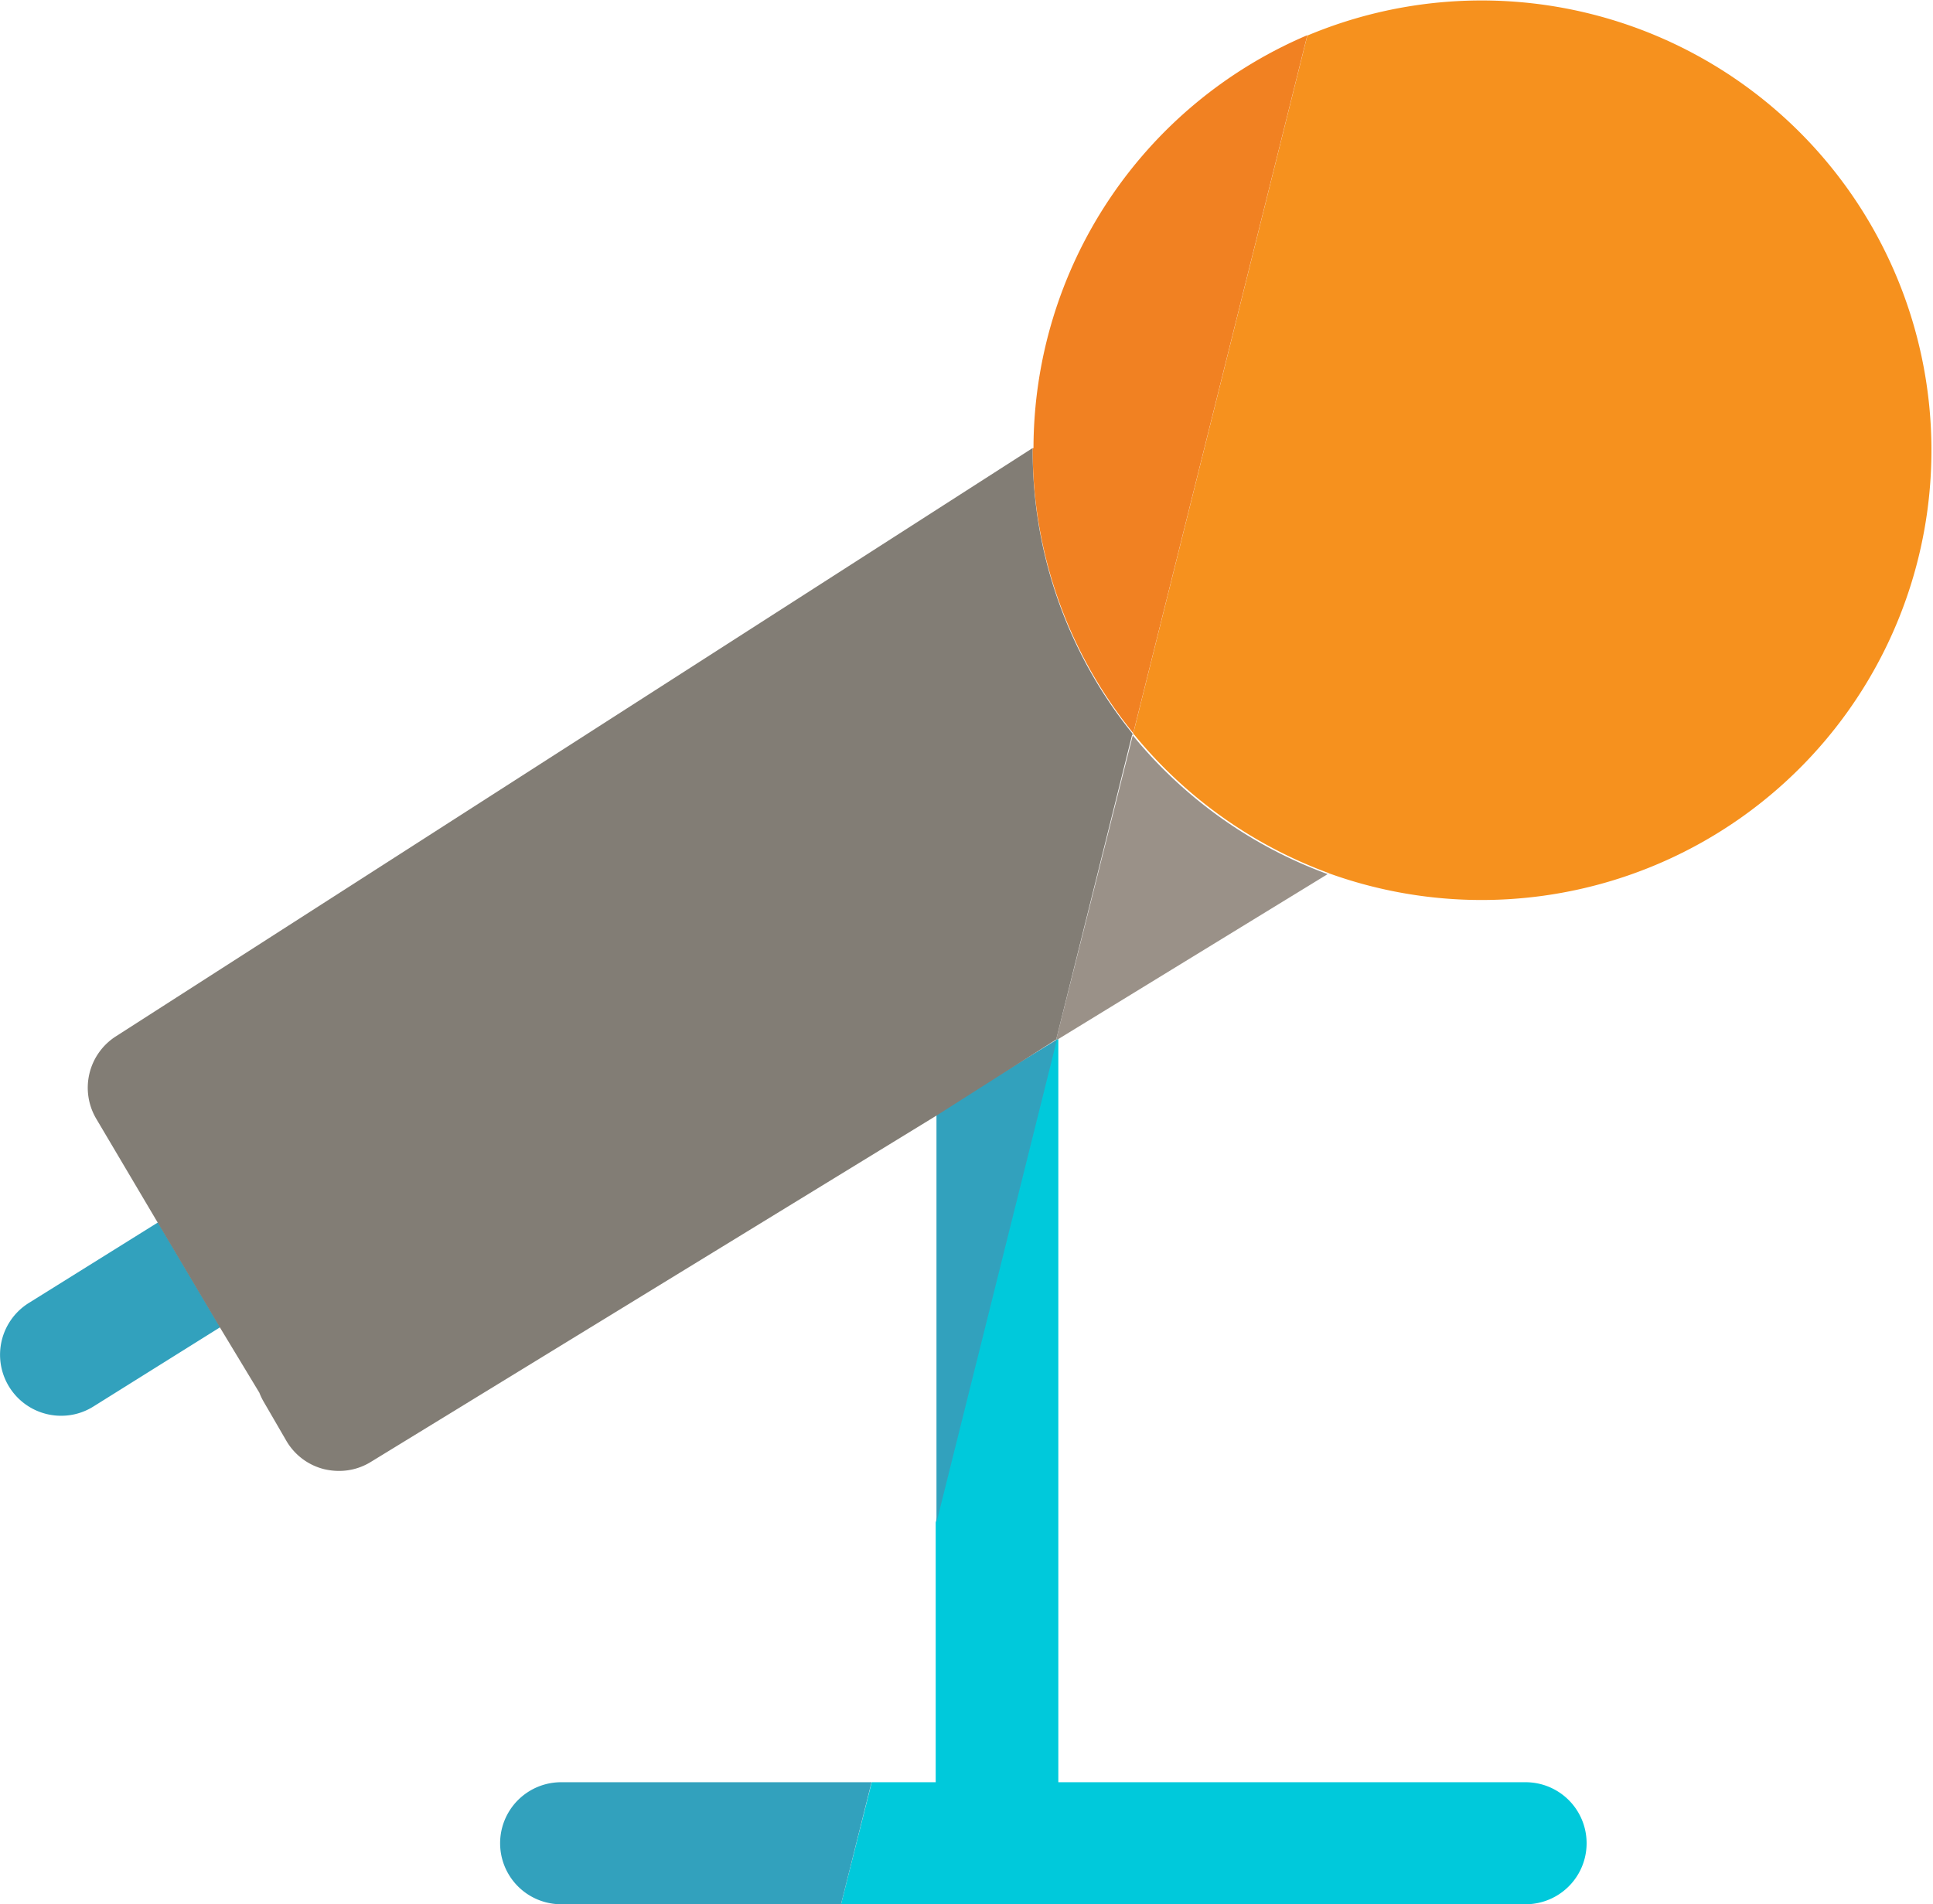
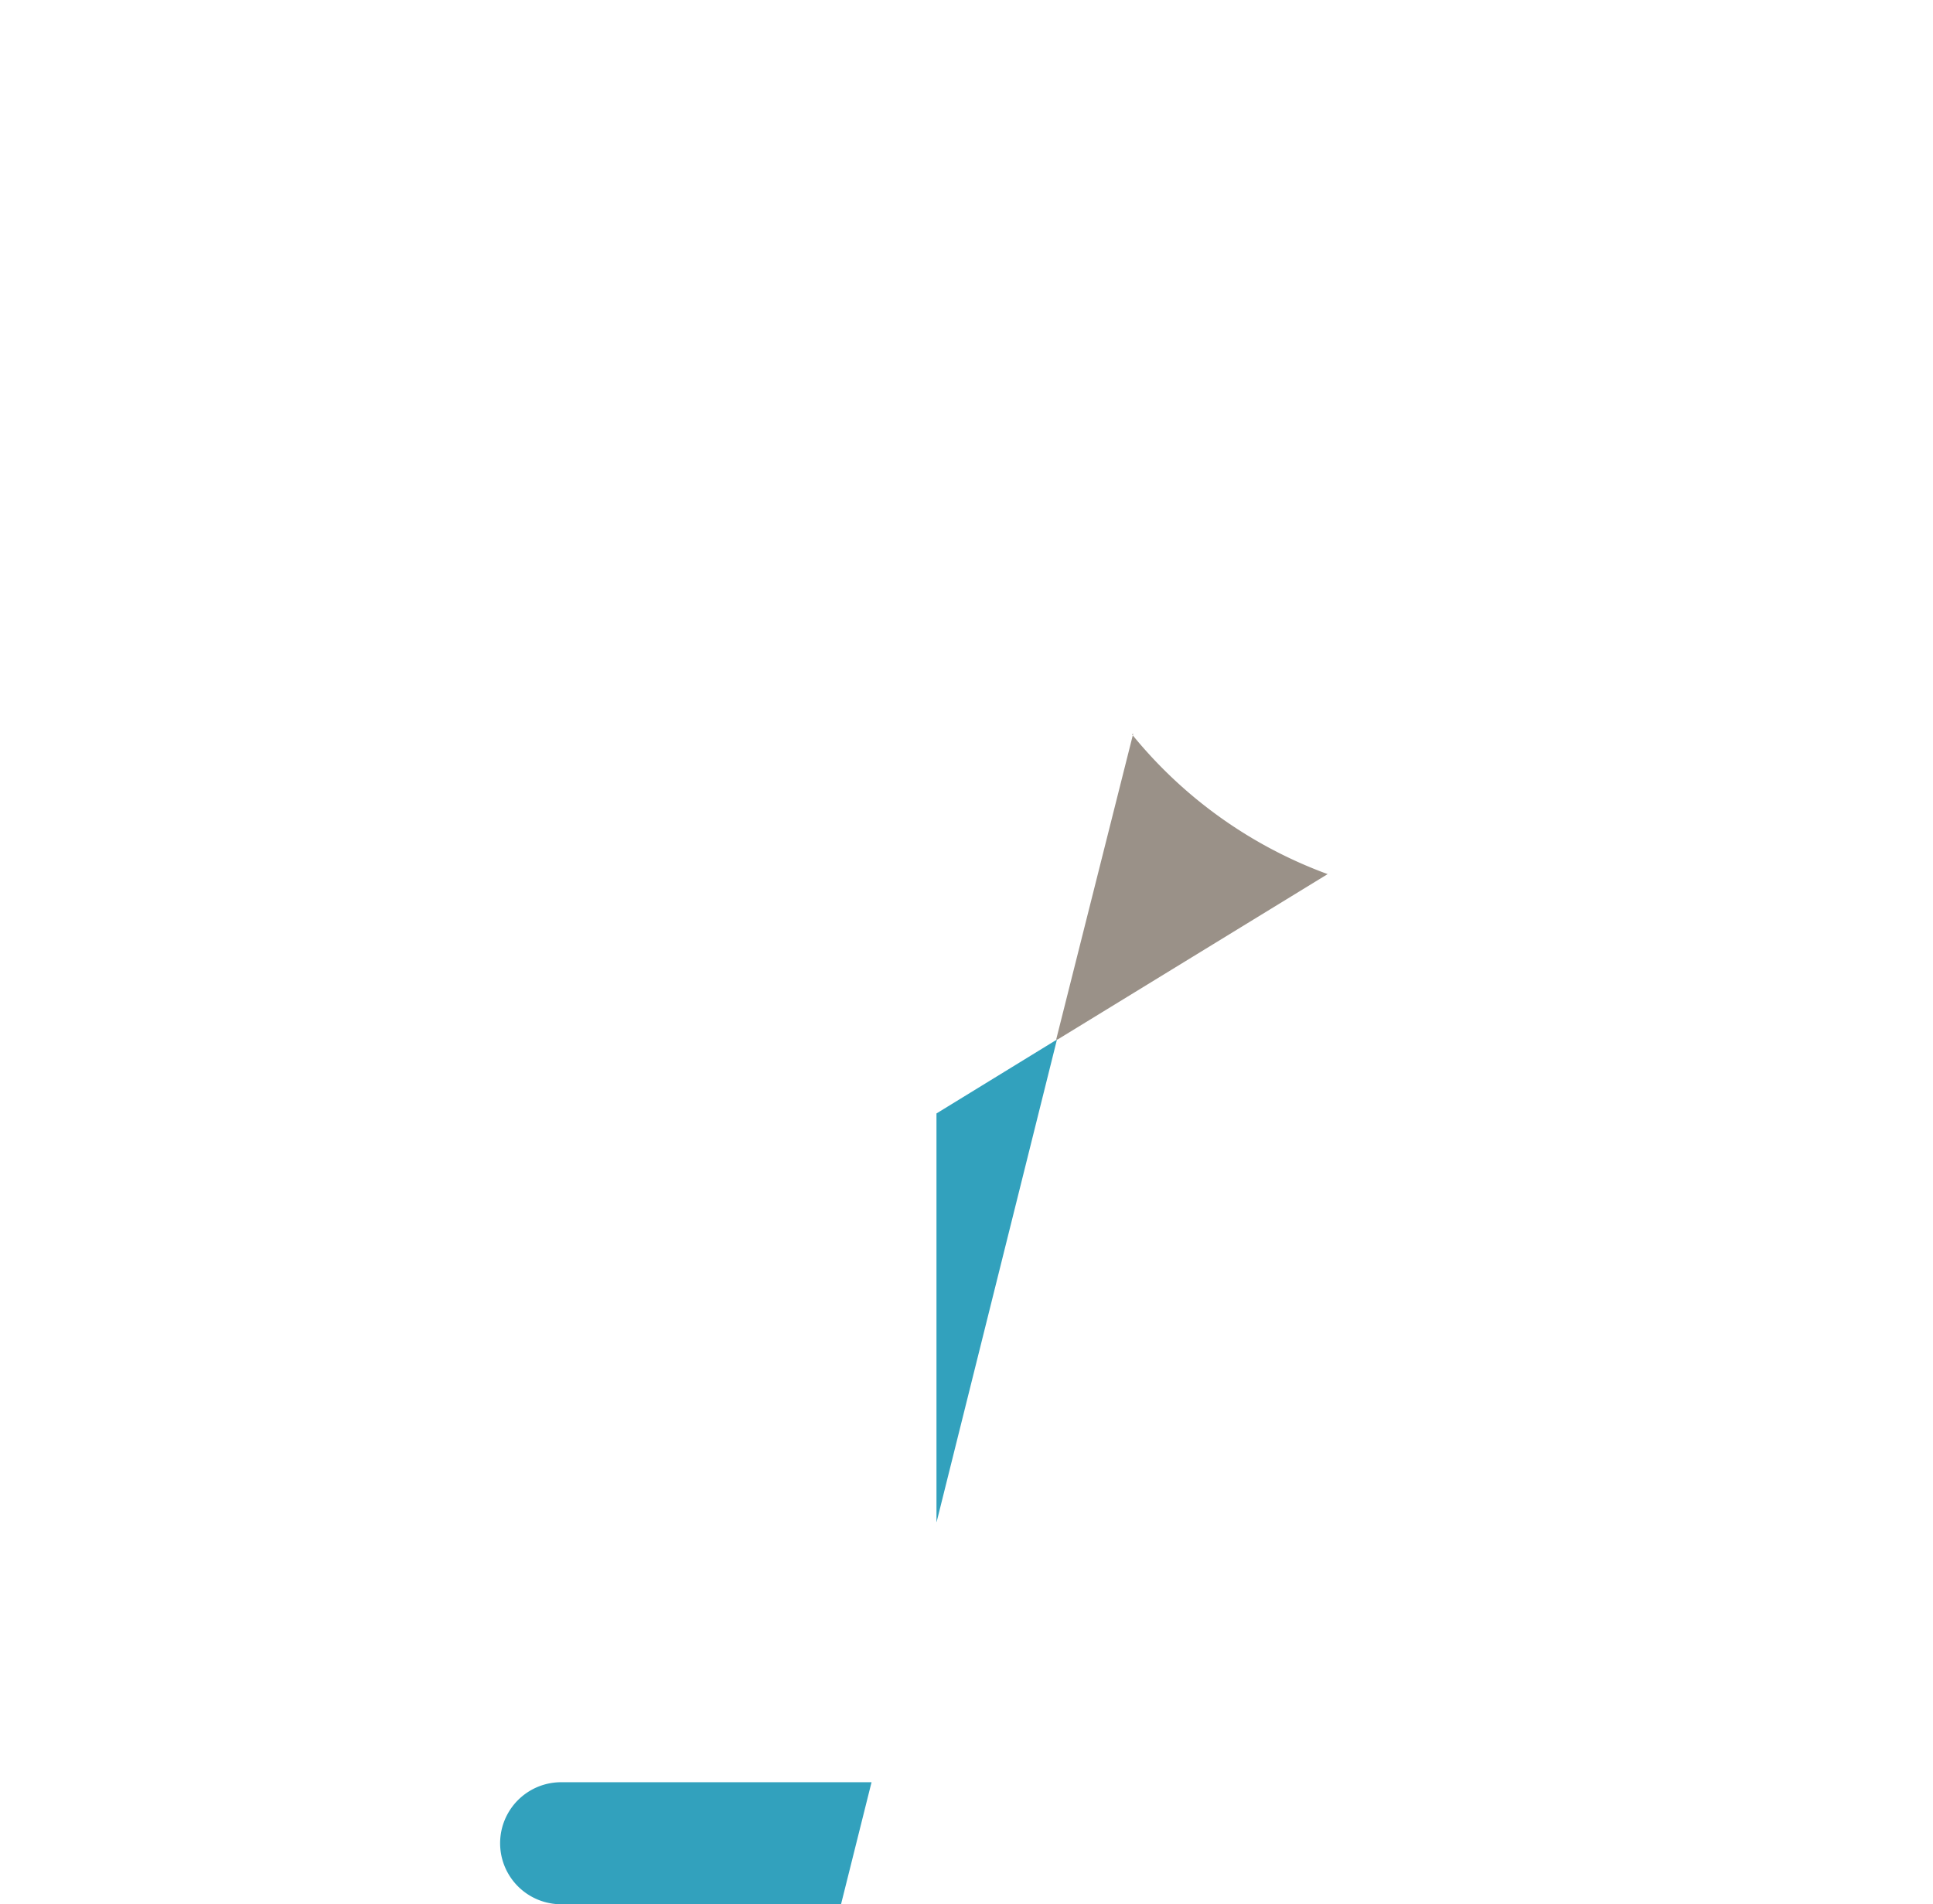
<svg xmlns="http://www.w3.org/2000/svg" id="Layer_1" data-name="Layer 1" viewBox="0 0 98.83 97.38">
  <defs>
    <style>.cls-1{fill:#00c9db;}.cls-2{fill:#9a9188;}.cls-3{fill:#f6911e;}.cls-4{fill:#32a1bd;}.cls-5{fill:#827d75;}.cls-6{fill:#f18122;}</style>
  </defs>
  <title>icons-ilustraciones-web</title>
-   <path class="cls-1" d="M54,53.16l-6.16,24.7V91.14H44.57L43,97.38H78a3.12,3.12,0,1,0,0-6.24H54.11v-38Z" />
  <path class="cls-2" d="M57.94,37.51,54,53.16l.07,0,13.81-8.46a23.14,23.14,0,0,1-10-7.14" />
-   <path class="cls-3" d="M67.92,44.65A23,23,0,1,0,66.84,1.82l-8.9,35.69a23.14,23.14,0,0,0,10,7.14" />
  <polygon class="cls-4" points="47.88 77.86 54.04 53.16 47.88 56.94 47.88 77.86" />
  <path class="cls-4" d="M28.69,91.14a3.12,3.12,0,0,0,0,6.24H43l1.56-6.24Z" />
-   <path class="cls-4" d="M1.46,66.64A3.12,3.12,0,0,0,3.12,72.4a3.09,3.09,0,0,0,1.65-.47l6.49-4.06L8.08,62.51Z" />
-   <path class="cls-5" d="M52.8,23v-.09L5.92,53a3.12,3.12,0,0,0-1,4.21l3.16,5.34,3.18,5.36,2,3.31a3.21,3.21,0,0,0,.22.46l1.16,2a3.1,3.1,0,0,0,1.93,1.45,3.29,3.29,0,0,0,.76.09,3.07,3.07,0,0,0,1.63-.46l29-17.76L54,53.16l3.9-15.65A22.93,22.93,0,0,1,52.8,23" />
-   <path class="cls-6" d="M52.8,22.93V23a22.93,22.93,0,0,0,5.14,14.49l8.9-35.69a23,23,0,0,0-14,21.11" />
</svg>